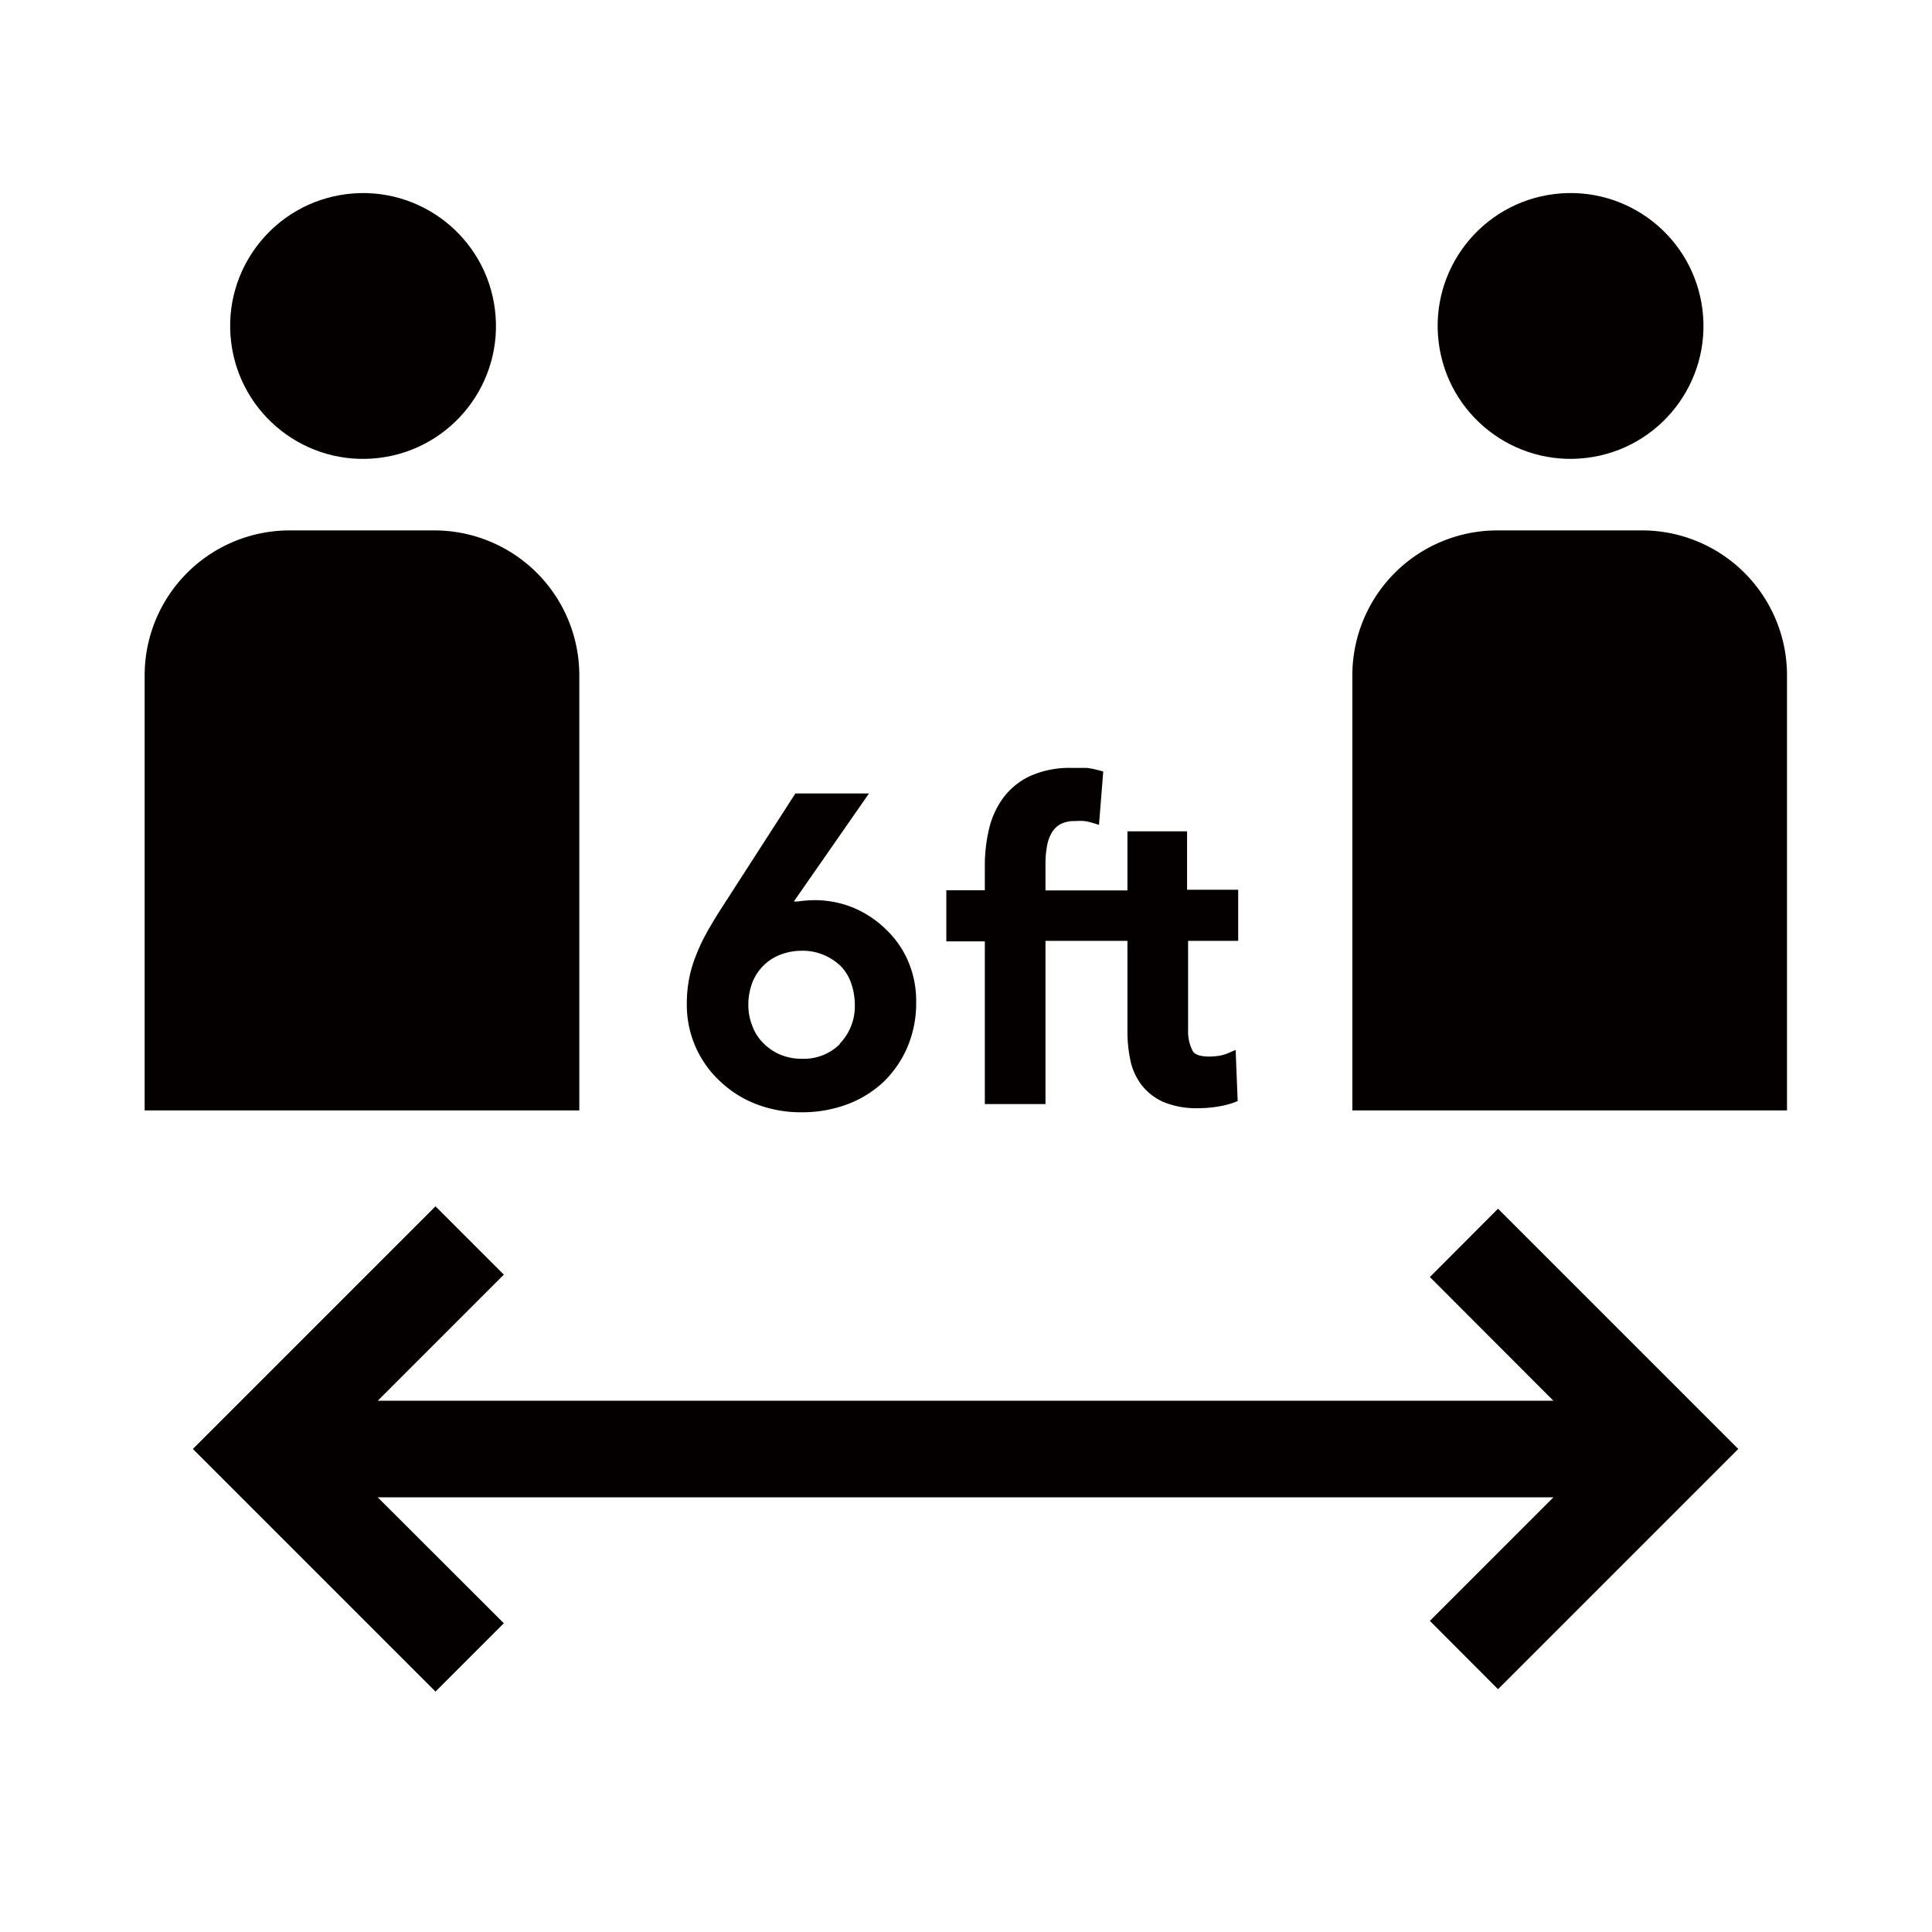
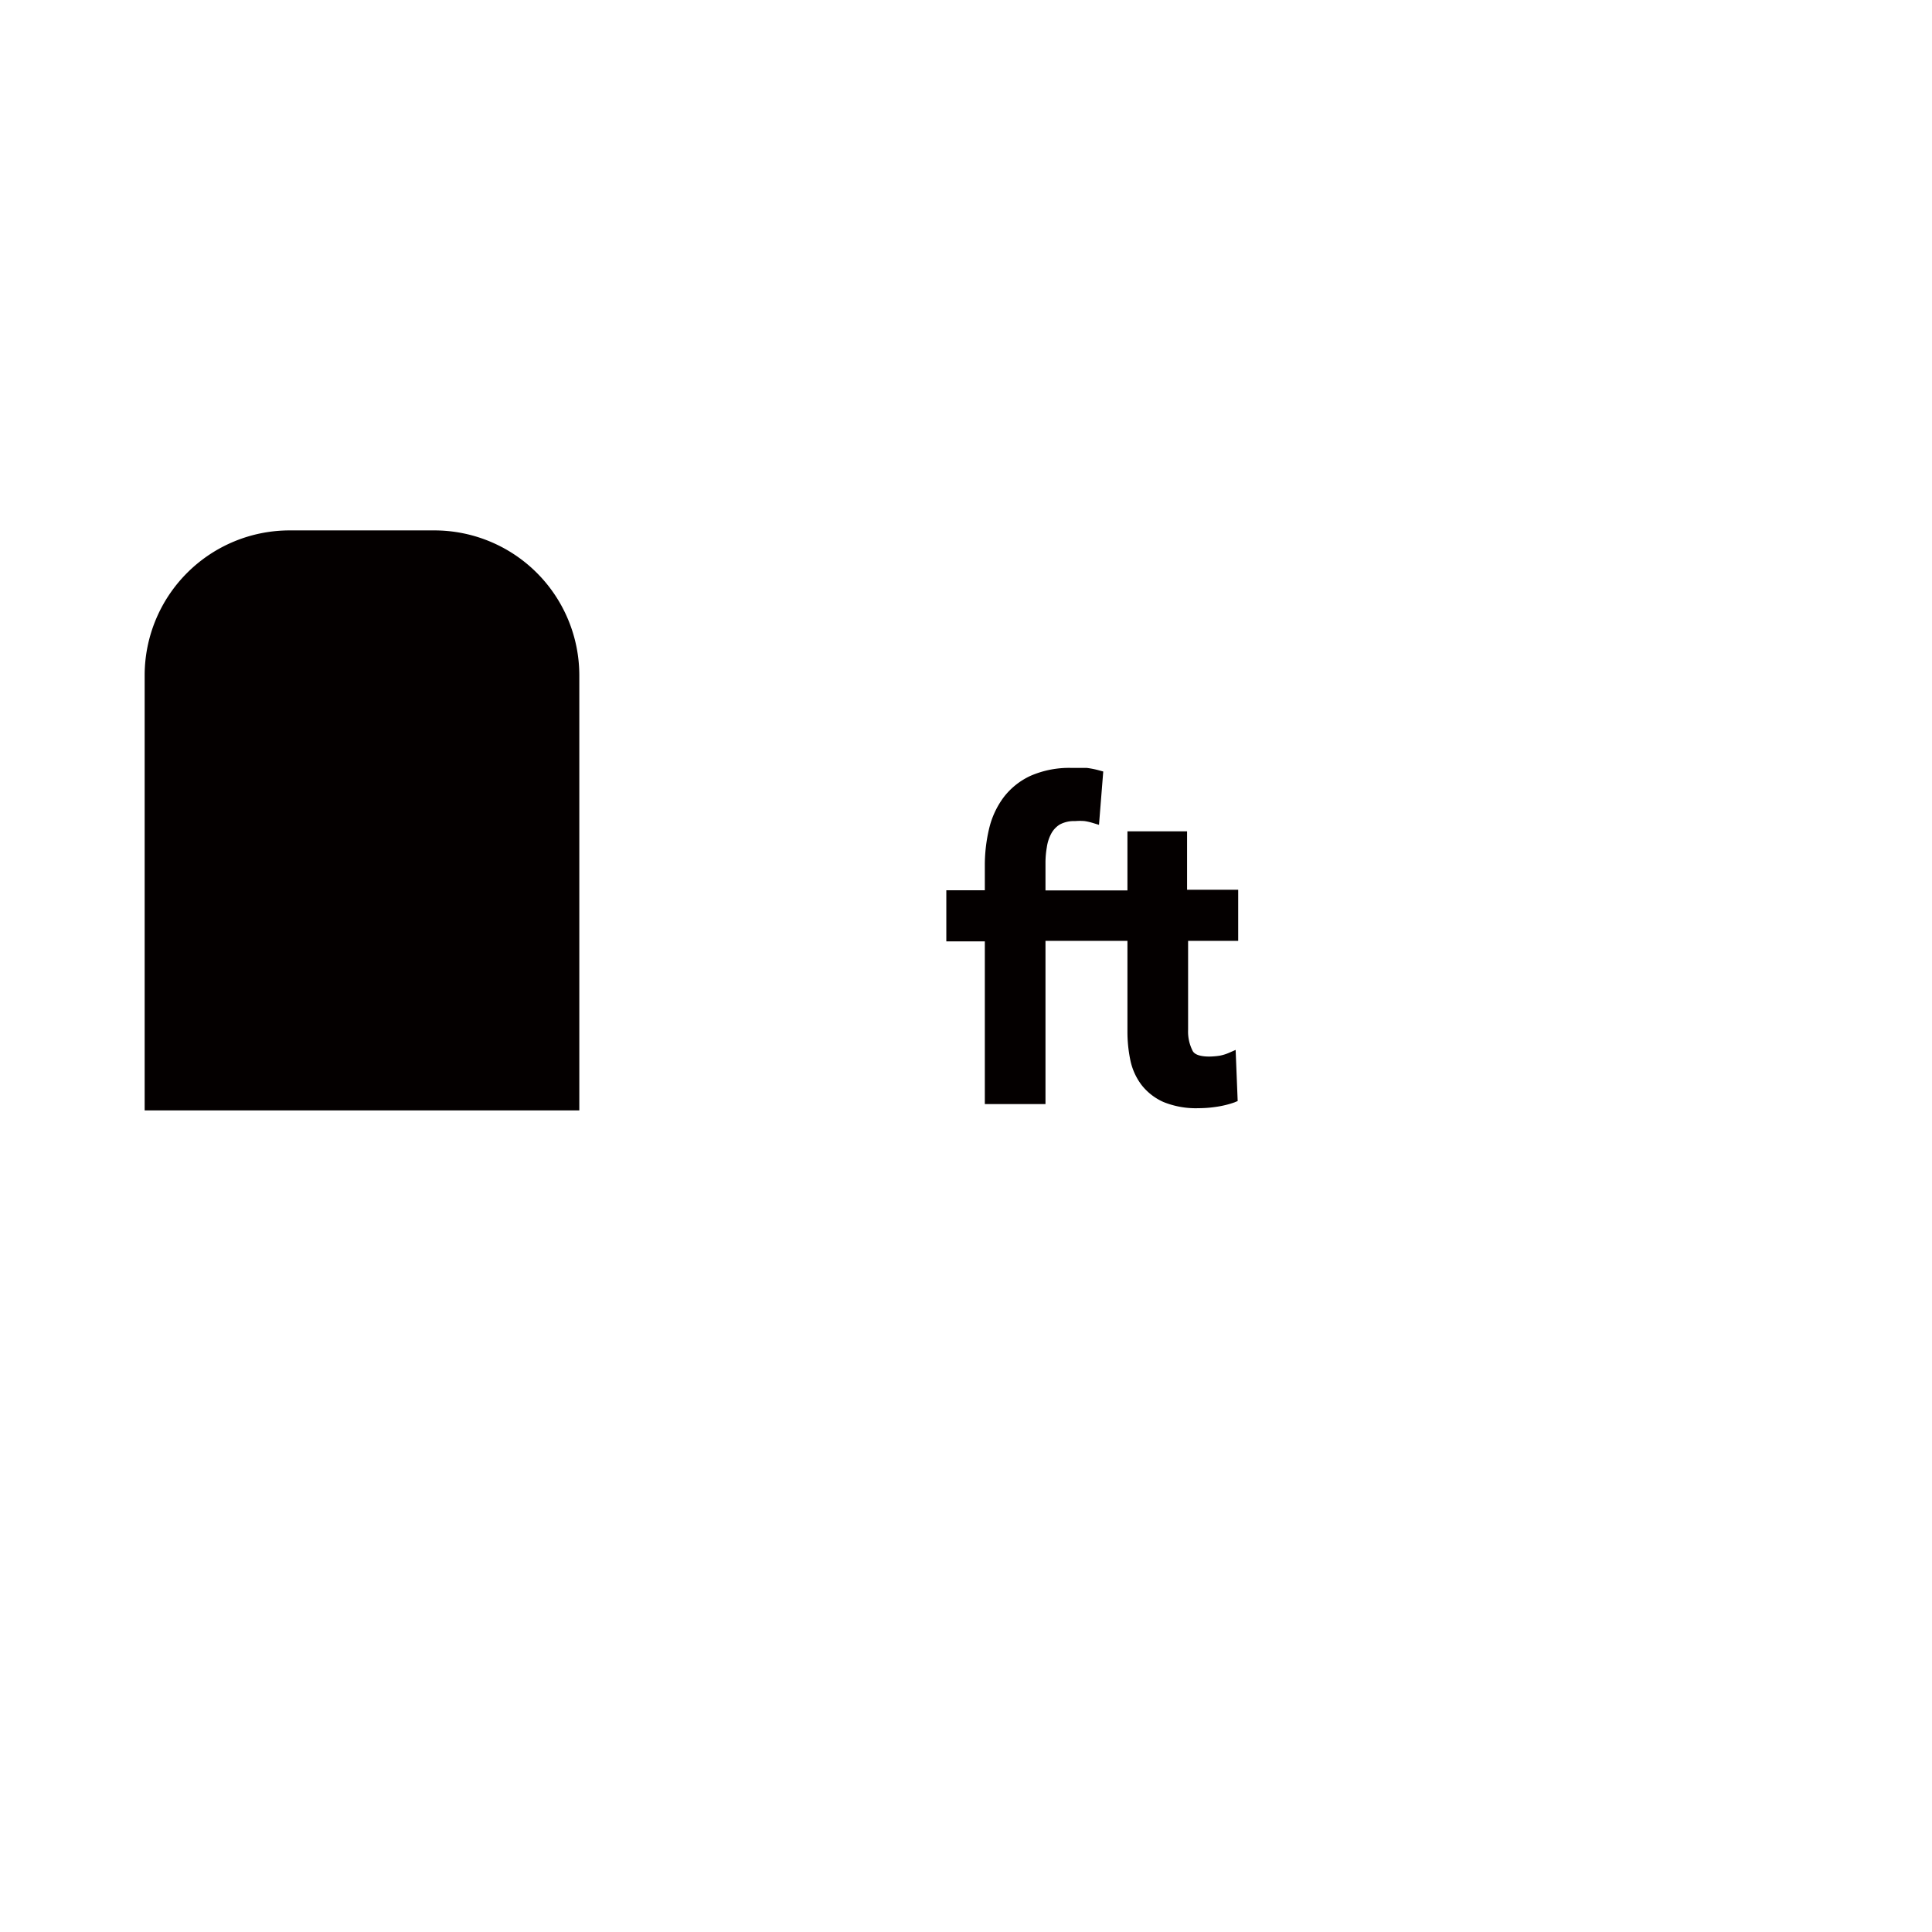
<svg xmlns="http://www.w3.org/2000/svg" viewBox="0 0 113.39 113.39">
  <defs>
    <style>.cls-1{fill:#040000;}.cls-2{fill:none;}</style>
  </defs>
  <title>アセット 20</title>
  <g id="レイヤー_2" data-name="レイヤー 2">
    <g id="レイヤー_1-2" data-name="レイヤー 1">
      <path class="cls-1" d="M72.67,55.22v-3h-3V48.79H66.17v3.47H61.36V50.6a5.33,5.33,0,0,1,.08-.88,2.38,2.38,0,0,1,.25-.78,1.42,1.42,0,0,1,.51-.55,1.77,1.77,0,0,1,.9-.2,3.28,3.28,0,0,1,.56,0,3.47,3.47,0,0,1,.51.12l.33.1.25-3.13-.22-.06a5.11,5.11,0,0,0-.74-.15c-.23,0-.52,0-.86,0a5.68,5.68,0,0,0-2.44.46,4.19,4.19,0,0,0-1.59,1.27,5,5,0,0,0-.85,1.84,9.25,9.25,0,0,0-.25,2.12v1.49H55.54v3H57.8V64.8h3.56V55.22h4.81v5.31a8.2,8.2,0,0,0,.17,1.69A3.64,3.64,0,0,0,67,63.68a3.37,3.37,0,0,0,1.29,1,5.07,5.07,0,0,0,2.06.36,7.09,7.09,0,0,0,1.1-.09,5.61,5.61,0,0,0,1-.25l.19-.08-.12-3-.39.17a2.55,2.55,0,0,1-.55.17,4.54,4.54,0,0,1-.6.05c-.55,0-.9-.12-1-.37a2.47,2.47,0,0,1-.25-1.19V55.22Z" />
-       <polygon class="cls-1" points="87.92 70.94 83.92 74.95 91.17 82.21 22.17 82.21 29.57 74.81 25.56 70.8 11.32 85.04 25.56 99.28 29.57 95.27 22.17 87.88 91.17 87.88 83.92 95.13 87.92 99.14 102.02 85.04 87.92 70.94" />
      <rect class="cls-2" width="113.39" height="113.39" transform="translate(113.39 113.39) rotate(-180)" />
-       <circle class="cls-1" cx="21.31" cy="19.13" r="7.8" transform="translate(-2.18 2.75) rotate(-7.02)" />
      <path class="cls-1" d="M34,39.63a8.51,8.51,0,0,0-8.51-8.5H17a8.51,8.51,0,0,0-8.51,8.5V65.17H34Z" />
-       <circle class="cls-1" cx="92.18" cy="19.13" r="7.8" transform="translate(-1.65 11.41) rotate(-7.02)" />
-       <path class="cls-1" d="M96.38,31.13H87.87a8.51,8.51,0,0,0-8.5,8.5V65.17h25.51V39.63A8.51,8.51,0,0,0,96.38,31.13Z" />
-       <path class="cls-1" d="M53.31,56.44A5.62,5.62,0,0,0,52,54.55a6.09,6.09,0,0,0-1.88-1.26,6,6,0,0,0-2.31-.46,7.72,7.72,0,0,0-1,.08l-.22,0L51,46.57H46.68l-4.51,7c-.28.45-.54.89-.77,1.31a10.77,10.77,0,0,0-.58,1.27,7.17,7.17,0,0,0-.38,1.32,7.63,7.63,0,0,0-.13,1.46,6.1,6.1,0,0,0,1.94,4.52,6.45,6.45,0,0,0,2.13,1.35,7.26,7.26,0,0,0,2.68.48,7.59,7.59,0,0,0,2.62-.45,6.4,6.4,0,0,0,2.15-1.31,6.27,6.27,0,0,0,1.42-2.05,6.58,6.58,0,0,0,.52-2.66A5.89,5.89,0,0,0,53.31,56.44Zm-4,4.82a3,3,0,0,1-2.25.88,3.25,3.25,0,0,1-1.28-.25,3,3,0,0,1-1-.69,2.74,2.74,0,0,1-.63-1A3.3,3.3,0,0,1,43.92,59a3.73,3.73,0,0,1,.23-1.32,2.88,2.88,0,0,1,.65-1,2.84,2.84,0,0,1,1-.65,3.55,3.55,0,0,1,1.28-.23,3.13,3.13,0,0,1,1.25.24,3.24,3.24,0,0,1,1,.65,2.69,2.69,0,0,1,.62,1,3.88,3.88,0,0,1,.22,1.29A3.15,3.15,0,0,1,49.28,61.26Z" />
    </g>
  </g>
</svg>